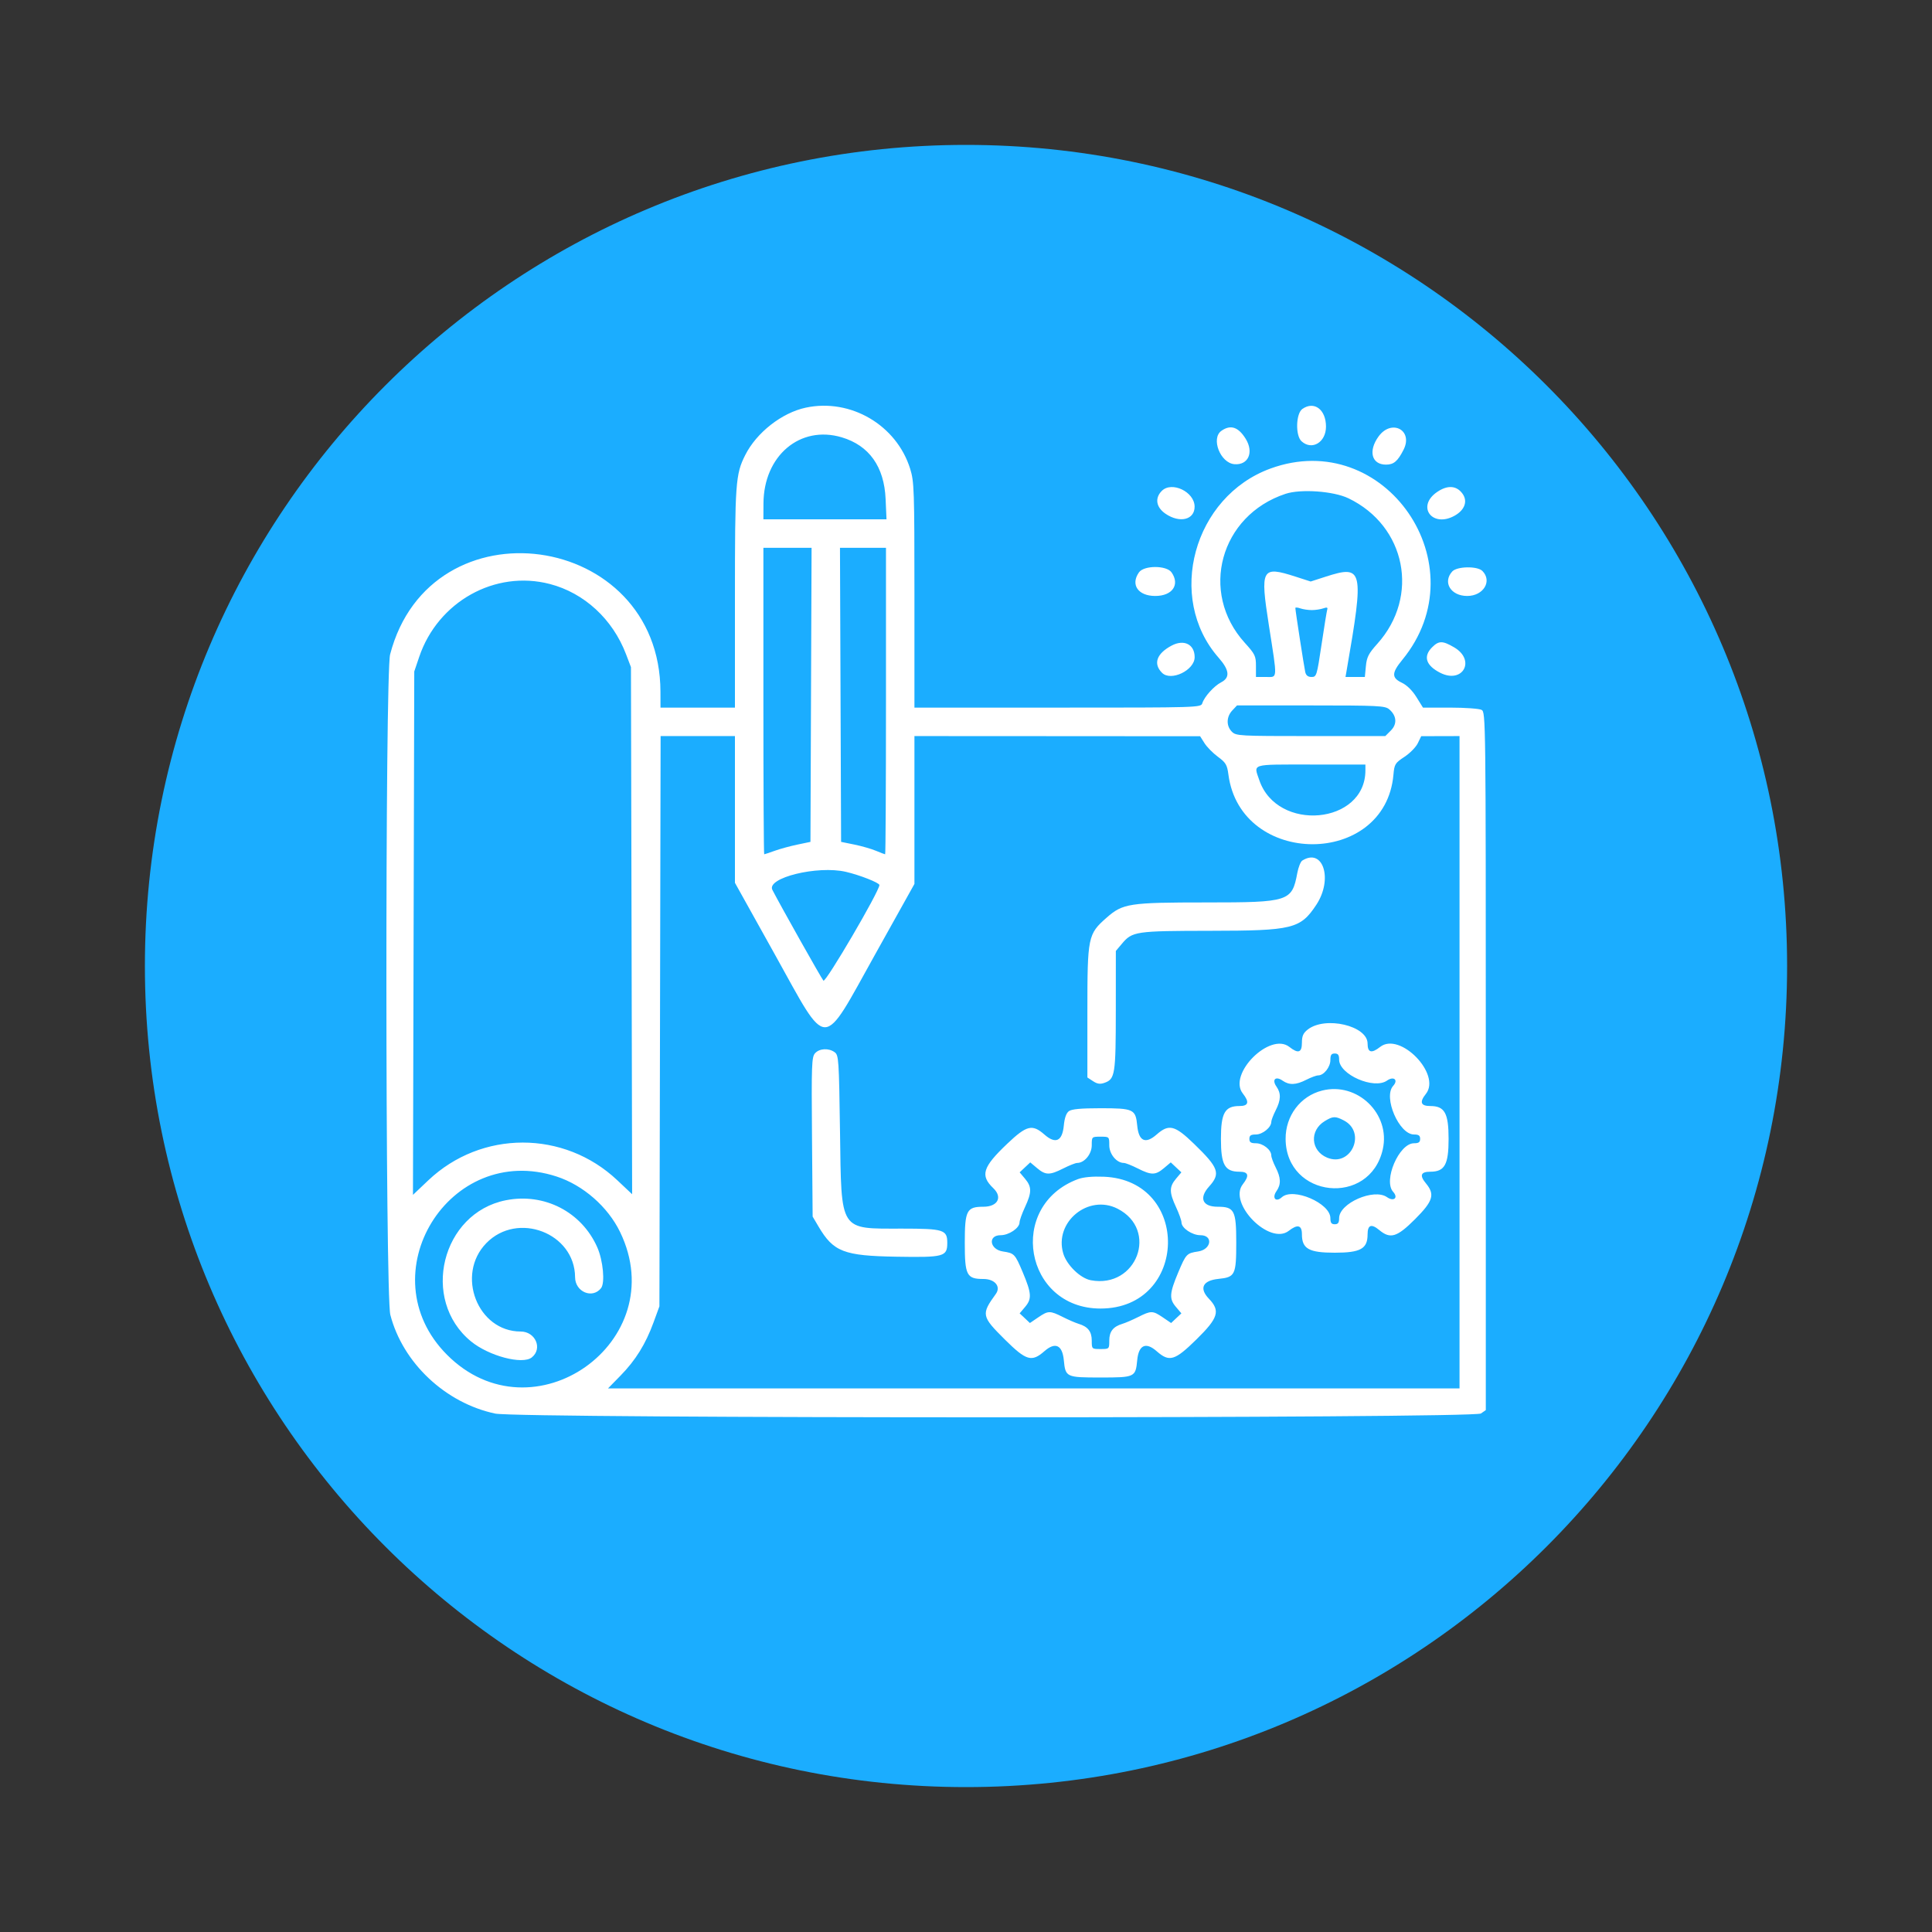
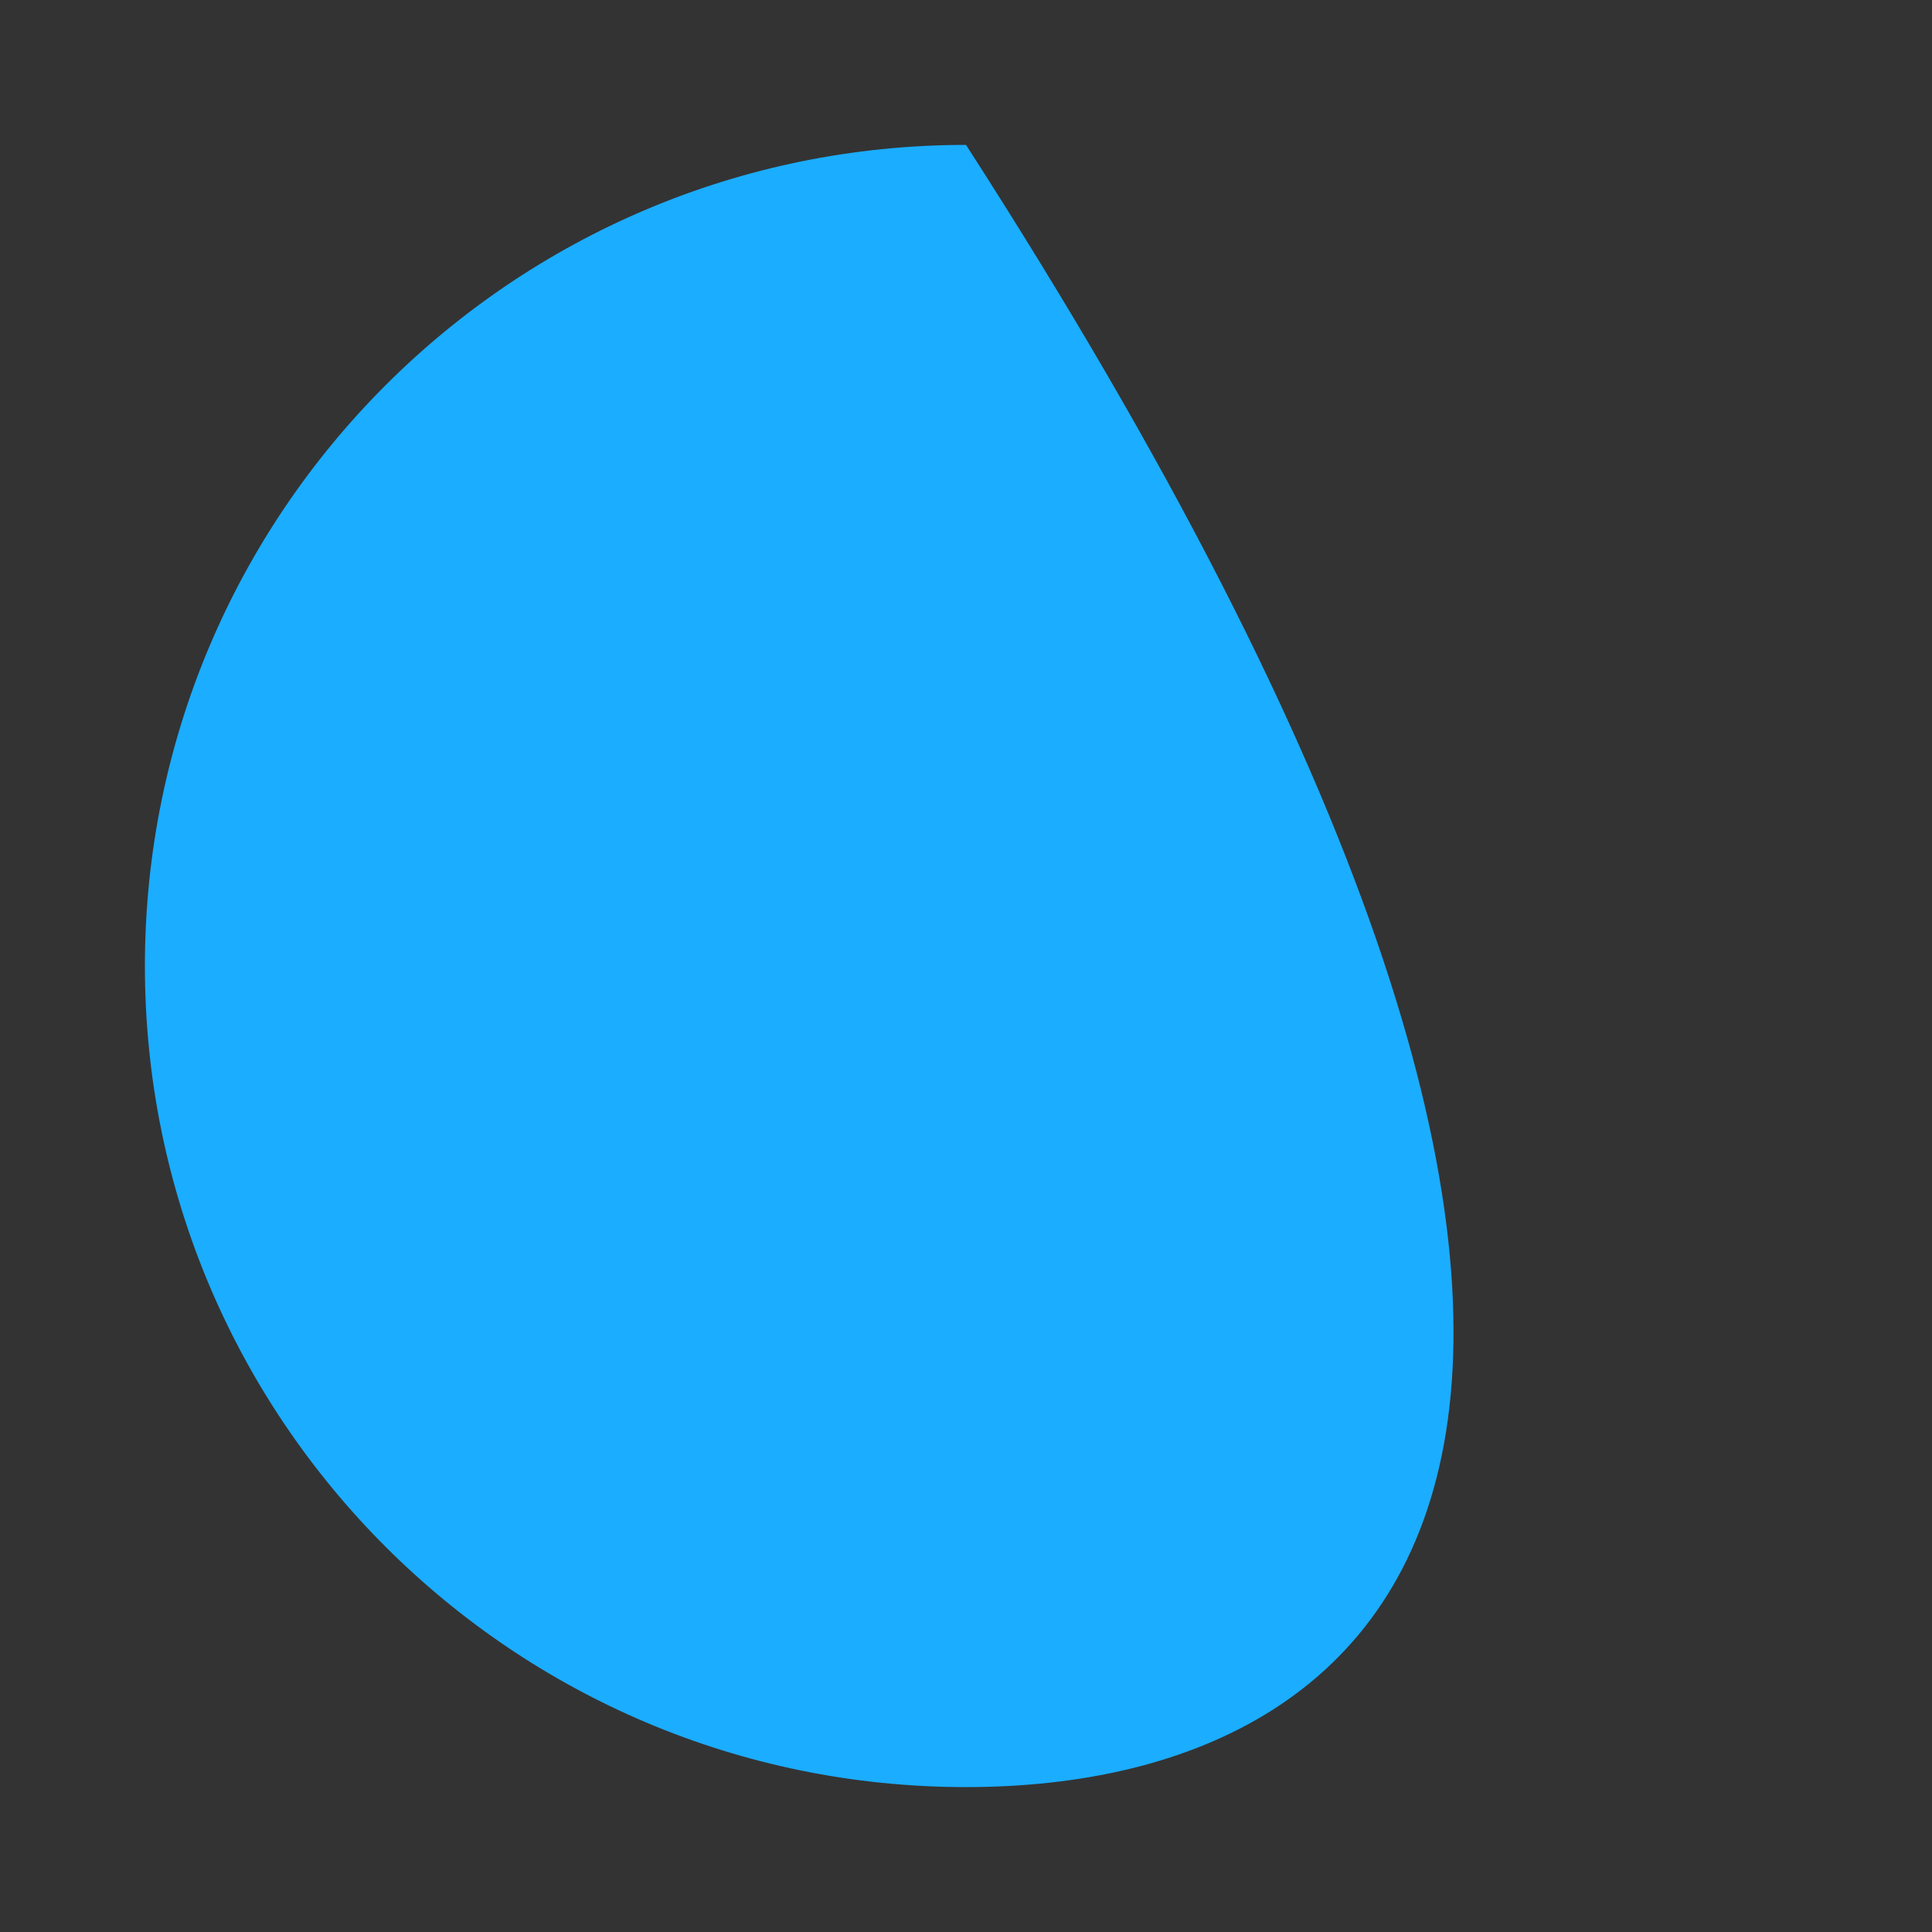
<svg xmlns="http://www.w3.org/2000/svg" viewBox="0 0 100.00 100.00" data-guides="{&quot;vertical&quot;:[],&quot;horizontal&quot;:[]}">
  <rect x="0" y="0" width="100.00" height="100.00" fill="#333333" stroke="none" />
  <defs />
-   <path fill="#1badff" stroke="none" fill-opacity="1" stroke-width="1" stroke-opacity="1" color="rgb(51, 51, 51)" id="tSvga2ba51f06d" title="Path 2" d="M7.5 50C7.5 26.528 26.528 7.5 50 7.5C73.472 7.5 92.5 26.528 92.5 50C92.5 73.472 73.472 92.5 50 92.5C26.528 92.5 7.5 73.472 7.5 50Z" />
-   <path fill="white" stroke="none" fill-opacity="1" stroke-width="1" stroke-opacity="1" clip-rule="evenodd" color="rgb(51, 51, 51)" fill-rule="evenodd" id="tSvg101f7171af5" title="Path 3" d="M41.707 21.1C40.469 21.364 39.16 22.388 38.574 23.552C38.071 24.55 38.04 24.98 38.04 30.966C38.04 32.853 38.04 34.739 38.04 36.626C37.398 36.626 36.756 36.626 36.114 36.626C35.472 36.626 34.829 36.626 34.187 36.626C34.187 36.352 34.186 36.078 34.185 35.804C34.165 27.482 22.284 25.841 20.192 33.873C19.929 34.884 19.939 67.03 20.203 68.053C20.845 70.541 23.054 72.621 25.632 73.167C26.868 73.428 76.28 73.423 76.653 73.162C76.737 73.103 76.821 73.044 76.905 72.986C76.905 66.965 76.905 60.944 76.905 54.923C76.905 37.181 76.901 36.858 76.686 36.743C76.565 36.679 75.833 36.626 75.06 36.626C74.591 36.626 74.122 36.626 73.653 36.626C73.54 36.444 73.427 36.263 73.314 36.081C73.103 35.741 72.82 35.462 72.561 35.339C72.022 35.084 72.027 34.829 72.582 34.154C76.61 29.251 71.68 22.093 65.761 24.251C61.776 25.704 60.342 30.938 63.077 34.045C63.638 34.682 63.678 35.073 63.208 35.316C62.837 35.508 62.339 36.06 62.231 36.399C62.16 36.623 62.067 36.626 54.745 36.626C52.274 36.626 49.803 36.626 47.331 36.626C47.331 34.684 47.331 32.742 47.331 30.801C47.331 25.348 47.317 24.93 47.111 24.267C46.405 22 44.026 20.605 41.707 21.1ZM67.412 21.166C67.073 21.403 67.043 22.548 67.368 22.841C67.908 23.33 68.633 22.895 68.633 22.081C68.633 21.197 68.022 20.739 67.412 21.166ZM63.22 22.299C62.666 22.687 63.163 23.965 63.892 24.026C64.61 24.087 64.91 23.413 64.477 22.713C64.096 22.098 63.696 21.965 63.22 22.299ZM71.353 22.593C70.809 23.344 70.995 24.049 71.738 24.049C72.14 24.049 72.346 23.874 72.648 23.278C73.162 22.265 72.026 21.664 71.353 22.593ZM43.566 22.635C44.986 23.057 45.766 24.153 45.839 25.828C45.855 26.179 45.87 26.53 45.885 26.881C44.823 26.881 43.761 26.881 42.699 26.881C41.637 26.881 40.575 26.881 39.513 26.881C39.514 26.608 39.515 26.334 39.517 26.06C39.528 23.588 41.411 21.995 43.566 22.635ZM60.135 25.408C59.76 25.784 59.839 26.259 60.331 26.594C61.067 27.094 61.837 26.903 61.833 26.222C61.829 25.457 60.651 24.893 60.135 25.408ZM74.385 25.465C73.287 26.217 74.143 27.349 75.307 26.683C75.824 26.387 75.979 25.929 75.692 25.543C75.383 25.127 74.919 25.099 74.385 25.465ZM69.794 25.791C72.775 27.224 73.497 30.868 71.288 33.325C70.837 33.827 70.743 34.011 70.698 34.481C70.68 34.667 70.662 34.853 70.644 35.04C70.477 35.04 70.31 35.04 70.144 35.04C69.977 35.04 69.81 35.04 69.643 35.04C69.664 34.917 69.686 34.794 69.707 34.671C70.612 29.458 70.559 29.223 68.613 29.85C68.356 29.933 68.098 30.016 67.84 30.099C67.583 30.016 67.325 29.933 67.067 29.85C65.295 29.279 65.217 29.422 65.679 32.379C66.127 35.247 66.14 35.04 65.517 35.04C65.347 35.04 65.177 35.04 65.008 35.04C65.008 34.851 65.008 34.663 65.008 34.474C65.008 33.953 64.962 33.859 64.427 33.268C62.064 30.659 63.153 26.681 66.537 25.561C67.329 25.299 69.018 25.419 69.794 25.791ZM41.978 35.965C41.968 38.501 41.959 41.038 41.949 43.575C41.722 43.622 41.496 43.67 41.269 43.717C40.895 43.795 40.366 43.94 40.093 44.039C39.821 44.137 39.578 44.218 39.555 44.218C39.532 44.218 39.513 40.648 39.513 36.286C39.513 33.642 39.513 30.998 39.513 28.355C39.928 28.355 40.344 28.355 40.76 28.355C41.176 28.355 41.592 28.355 42.007 28.355C41.998 30.891 41.988 33.428 41.978 35.965ZM45.858 36.286C45.858 40.648 45.839 44.218 45.815 44.218C45.792 44.218 45.576 44.136 45.336 44.035C45.096 43.935 44.592 43.79 44.217 43.714C43.99 43.667 43.763 43.621 43.535 43.575C43.526 41.038 43.516 38.501 43.506 35.965C43.497 33.428 43.487 30.891 43.477 28.355C43.874 28.355 44.271 28.355 44.668 28.355C45.065 28.355 45.461 28.355 45.858 28.355C45.858 30.998 45.858 33.642 45.858 36.286ZM58.952 29.626C58.505 30.264 58.908 30.847 59.795 30.847C60.682 30.847 61.085 30.264 60.639 29.626C60.379 29.256 59.212 29.256 58.952 29.626ZM75.166 29.581C74.66 30.141 75.093 30.847 75.942 30.847C76.783 30.847 77.25 30.076 76.727 29.552C76.465 29.29 75.412 29.31 75.166 29.581ZM28.461 30.228C30.241 30.691 31.712 32.047 32.402 33.859C32.487 34.083 32.572 34.306 32.658 34.53C32.668 39.077 32.678 43.624 32.689 48.172C32.699 52.719 32.709 57.266 32.719 61.813C32.464 61.572 32.208 61.33 31.951 61.089C29.193 58.487 24.915 58.49 22.167 61.095C21.903 61.345 21.639 61.595 21.375 61.846C21.386 57.331 21.397 52.816 21.408 48.301C21.419 43.786 21.431 39.271 21.442 34.756C21.527 34.505 21.612 34.254 21.697 34.003C22.665 31.142 25.627 29.489 28.461 30.228ZM67.897 31.578C68.084 31.578 68.351 31.538 68.491 31.489C68.678 31.423 68.733 31.439 68.698 31.548C68.673 31.63 68.539 32.449 68.402 33.368C68.162 34.978 68.143 35.04 67.885 35.04C67.701 35.04 67.6 34.961 67.559 34.785C67.499 34.521 67.047 31.598 67.047 31.47C67.047 31.431 67.162 31.439 67.302 31.489C67.442 31.538 67.71 31.578 67.897 31.578ZM60.645 33.415C59.865 33.828 59.678 34.356 60.147 34.825C60.606 35.284 61.835 34.693 61.835 34.014C61.835 33.352 61.287 33.076 60.645 33.415ZM74.124 33.505C73.654 33.975 73.803 34.444 74.542 34.822C75.713 35.419 76.401 34.172 75.267 33.507C74.668 33.156 74.473 33.156 74.124 33.505ZM71.902 36.711C72.292 37.041 72.327 37.475 71.992 37.81C71.896 37.906 71.799 38.003 71.703 38.099C70.417 38.099 69.131 38.099 67.845 38.099C64.139 38.099 63.979 38.09 63.761 37.873C63.465 37.576 63.473 37.103 63.781 36.775C63.863 36.688 63.945 36.6 64.027 36.513C65.301 36.513 66.574 36.513 67.847 36.513C71.321 36.513 71.689 36.531 71.902 36.711ZM38.04 41.896C38.04 43.162 38.04 44.428 38.04 45.693C38.725 46.923 39.41 48.154 40.096 49.384C42.908 54.433 42.489 54.433 45.31 49.376C45.984 48.168 46.658 46.96 47.331 45.752C47.331 44.477 47.331 43.201 47.331 41.926C47.331 40.65 47.331 39.374 47.331 38.099C49.796 38.1 52.26 38.102 54.725 38.103C57.189 38.105 59.654 38.106 62.118 38.108C62.194 38.227 62.269 38.347 62.345 38.467C62.469 38.665 62.782 38.982 63.039 39.171C63.45 39.474 63.516 39.585 63.583 40.095C64.22 44.893 71.698 44.9 72.124 40.102C72.173 39.552 72.209 39.494 72.692 39.175C72.976 38.989 73.288 38.671 73.385 38.47C73.445 38.348 73.503 38.226 73.562 38.104C73.893 38.103 74.223 38.102 74.554 38.102C74.884 38.101 75.215 38.1 75.545 38.099C75.545 43.727 75.545 49.355 75.545 54.982C75.545 60.61 75.545 66.238 75.545 71.865C68.199 71.865 60.853 71.865 53.507 71.865C46.161 71.865 38.815 71.865 31.469 71.865C31.686 71.644 31.903 71.422 32.12 71.2C32.9 70.403 33.417 69.569 33.827 68.447C33.928 68.17 34.029 67.893 34.131 67.616C34.141 62.697 34.151 57.777 34.162 52.858C34.172 47.938 34.183 43.019 34.193 38.099C34.834 38.099 35.475 38.099 36.116 38.099C36.758 38.099 37.399 38.099 38.04 38.099C38.04 39.365 38.04 40.63 38.04 41.896ZM70.673 39.876C70.673 42.675 66.105 43.094 65.181 40.38C64.886 39.515 64.697 39.572 67.84 39.572C68.784 39.572 69.729 39.572 70.673 39.572C70.673 39.673 70.673 39.775 70.673 39.876ZM67.403 44.545C67.319 44.599 67.204 44.888 67.148 45.187C66.873 46.661 66.721 46.71 62.45 46.71C58.437 46.711 58.118 46.759 57.276 47.501C56.309 48.352 56.283 48.481 56.283 52.372C56.283 53.505 56.283 54.638 56.283 55.77C56.38 55.834 56.477 55.898 56.575 55.961C56.795 56.106 56.941 56.127 57.167 56.047C57.716 55.854 57.752 55.623 57.754 52.3C57.755 51.273 57.755 50.247 57.756 49.221C57.858 49.099 57.96 48.978 58.062 48.857C58.609 48.206 58.76 48.184 62.653 48.178C66.915 48.173 67.308 48.076 68.132 46.832C69.008 45.507 68.484 43.86 67.403 44.545ZM43.783 45.126C44.494 45.29 45.518 45.693 45.518 45.809C45.518 46.13 42.734 50.885 42.62 50.758C42.517 50.644 40.423 46.921 39.979 46.062C39.656 45.438 42.308 44.785 43.783 45.126ZM67.686 53.291C67.454 53.473 67.387 53.625 67.387 53.971C67.387 54.487 67.198 54.551 66.738 54.189C65.735 53.4 63.538 55.596 64.328 56.599C64.679 57.046 64.624 57.248 64.153 57.248C63.397 57.248 63.195 57.607 63.195 58.948C63.195 60.289 63.397 60.648 64.153 60.648C64.624 60.648 64.679 60.85 64.328 61.297C63.55 62.285 65.718 64.481 66.707 63.707C67.161 63.352 67.387 63.41 67.387 63.882C67.387 64.638 67.746 64.84 69.087 64.84C70.422 64.84 70.786 64.637 70.786 63.892C70.786 63.398 70.98 63.326 71.39 63.667C71.964 64.144 72.306 64.04 73.243 63.104C74.179 62.167 74.283 61.825 73.806 61.251C73.465 60.841 73.537 60.648 74.03 60.648C74.776 60.648 74.979 60.283 74.979 58.948C74.979 57.614 74.775 57.248 74.033 57.248C73.536 57.248 73.462 57.047 73.802 56.622C74.616 55.604 72.458 53.385 71.435 54.189C70.989 54.54 70.786 54.486 70.786 54.014C70.786 53.09 68.592 52.578 67.686 53.291ZM42.188 54.515C42.012 54.709 41.998 55.099 42.029 58.849C42.04 60.223 42.051 61.597 42.062 62.97C42.163 63.14 42.263 63.31 42.363 63.48C43.139 64.796 43.669 65.001 46.406 65.047C48.863 65.089 49.031 65.043 49.031 64.33C49.031 63.653 48.844 63.594 46.699 63.593C43.42 63.593 43.553 63.8 43.479 58.591C43.425 54.83 43.411 54.615 43.202 54.463C42.894 54.238 42.416 54.263 42.188 54.515ZM69.313 54.847C69.313 55.617 71.114 56.406 71.79 55.932C72.143 55.685 72.39 55.897 72.109 56.206C71.584 56.787 72.413 58.721 73.188 58.721C73.43 58.721 73.506 58.775 73.506 58.948C73.506 59.121 73.43 59.175 73.188 59.175C72.413 59.175 71.584 61.109 72.109 61.689C72.39 61.999 72.143 62.211 71.79 61.964C71.114 61.49 69.313 62.279 69.313 63.049C69.313 63.291 69.259 63.367 69.087 63.367C68.914 63.367 68.86 63.291 68.86 63.049C68.86 62.274 66.926 61.445 66.345 61.971C66.035 62.251 65.823 62.005 66.071 61.652C66.314 61.305 66.302 60.959 66.027 60.421C65.903 60.177 65.801 59.898 65.801 59.802C65.801 59.514 65.371 59.175 65.008 59.175C64.743 59.175 64.668 59.124 64.668 58.948C64.668 58.772 64.743 58.721 65.003 58.721C65.35 58.721 65.801 58.354 65.801 58.072C65.801 57.988 65.903 57.719 66.027 57.475C66.302 56.937 66.314 56.591 66.071 56.244C65.818 55.884 66.022 55.68 66.383 55.932C66.73 56.175 67.076 56.163 67.614 55.889C67.858 55.764 68.136 55.662 68.232 55.662C68.52 55.662 68.86 55.233 68.86 54.869C68.86 54.604 68.91 54.529 69.087 54.529C69.259 54.529 69.313 54.604 69.313 54.847ZM68.433 56.447C67.305 56.732 66.534 57.756 66.543 58.957C66.568 62.017 70.903 62.474 71.573 59.486C71.984 57.655 70.259 55.986 68.433 56.447ZM55.326 57.513C55.189 57.613 55.101 57.862 55.063 58.258C54.985 59.071 54.637 59.232 54.058 58.723C53.431 58.173 53.141 58.245 52.138 59.197C50.857 60.414 50.724 60.84 51.414 61.501C51.905 61.971 51.642 62.461 50.898 62.461C50.035 62.461 49.937 62.65 49.937 64.33C49.937 66.013 50.034 66.2 50.903 66.2C51.495 66.2 51.82 66.592 51.544 66.974C50.778 68.033 50.797 68.129 52.022 69.344C53.119 70.431 53.401 70.514 54.059 69.937C54.619 69.445 54.987 69.615 55.063 70.401C55.148 71.283 55.18 71.299 56.962 71.299C58.745 71.299 58.778 71.283 58.862 70.401C58.938 69.615 59.306 69.445 59.867 69.937C60.525 70.515 60.803 70.433 61.93 69.326C63.062 68.214 63.174 67.848 62.572 67.221C62.056 66.682 62.252 66.278 63.068 66.195C63.931 66.108 63.988 65.993 63.988 64.308C63.988 62.653 63.888 62.461 63.028 62.461C62.236 62.461 62.044 62.01 62.582 61.414C63.19 60.741 63.085 60.446 61.801 59.203C60.806 58.24 60.503 58.165 59.867 58.723C59.288 59.232 58.94 59.071 58.862 58.258C58.781 57.412 58.674 57.362 56.962 57.362C55.951 57.362 55.472 57.406 55.326 57.513ZM69.554 57.992C70.748 58.61 69.93 60.436 68.691 59.919C67.839 59.563 67.77 58.514 68.568 58.029C68.993 57.769 69.115 57.765 69.554 57.992ZM57.416 59.28C57.416 59.735 57.795 60.194 58.171 60.194C58.258 60.194 58.581 60.322 58.889 60.478C59.595 60.835 59.806 60.833 60.245 60.463C60.363 60.364 60.481 60.264 60.599 60.165C60.691 60.251 60.782 60.337 60.873 60.423C60.965 60.509 61.056 60.594 61.148 60.68C61.054 60.791 60.961 60.902 60.868 61.013C60.516 61.431 60.517 61.717 60.871 62.478C61.026 62.811 61.153 63.169 61.154 63.274C61.156 63.564 61.704 63.934 62.133 63.934C62.808 63.934 62.703 64.673 62.014 64.776C61.424 64.865 61.388 64.902 60.985 65.86C60.533 66.936 60.512 67.225 60.858 67.636C60.955 67.751 61.051 67.865 61.148 67.98C61.059 68.063 60.971 68.146 60.882 68.229C60.794 68.312 60.705 68.395 60.617 68.479C60.475 68.382 60.333 68.285 60.19 68.189C59.666 67.833 59.582 67.832 58.913 68.168C58.619 68.316 58.251 68.475 58.096 68.521C57.615 68.665 57.416 68.92 57.416 69.39C57.416 69.823 57.413 69.826 56.962 69.826C56.512 69.826 56.509 69.823 56.509 69.39C56.509 68.92 56.31 68.665 55.829 68.521C55.674 68.475 55.306 68.316 55.012 68.168C54.343 67.832 54.259 67.833 53.735 68.189C53.592 68.285 53.45 68.382 53.308 68.479C53.22 68.395 53.131 68.312 53.043 68.229C52.954 68.146 52.866 68.063 52.777 67.98C52.874 67.865 52.971 67.751 53.067 67.636C53.413 67.225 53.392 66.936 52.94 65.86C52.537 64.902 52.501 64.865 51.911 64.776C51.222 64.673 51.117 63.934 51.792 63.934C52.221 63.934 52.769 63.564 52.771 63.274C52.772 63.169 52.899 62.811 53.054 62.478C53.408 61.717 53.409 61.431 53.057 61.013C52.964 60.902 52.871 60.791 52.777 60.68C52.869 60.594 52.96 60.509 53.051 60.423C53.143 60.337 53.234 60.251 53.326 60.165C53.444 60.264 53.562 60.364 53.68 60.463C54.12 60.833 54.33 60.835 55.036 60.478C55.344 60.322 55.666 60.194 55.754 60.194C56.13 60.194 56.509 59.735 56.509 59.28C56.509 58.836 56.511 58.835 56.962 58.835C57.414 58.835 57.416 58.836 57.416 59.28ZM28.805 60.895C30.183 61.342 31.462 62.461 32.097 63.772C34.839 69.442 27.576 74.585 23.133 70.119C19.014 65.979 23.25 59.089 28.805 60.895ZM55.796 61.031C52.096 62.408 53.023 67.73 56.962 67.73C61.504 67.73 61.671 61.091 57.134 60.907C56.545 60.884 56.075 60.927 55.796 61.031ZM26.183 62.125C22.855 62.784 21.748 67.274 24.381 69.431C25.304 70.187 27.038 70.645 27.524 70.261C28.098 69.807 27.716 68.919 26.948 68.919C24.721 68.919 23.579 65.983 25.169 64.347C26.786 62.683 29.752 63.818 29.766 66.107C29.77 66.868 30.66 67.245 31.11 66.675C31.324 66.403 31.217 65.244 30.914 64.559C30.102 62.724 28.172 61.731 26.183 62.125ZM57.845 62.562C59.985 63.654 58.84 66.712 56.459 66.265C55.917 66.163 55.213 65.478 55.034 64.879C54.55 63.257 56.331 61.789 57.845 62.562Z" />
+   <path fill="#1badff" stroke="none" fill-opacity="1" stroke-width="1" stroke-opacity="1" color="rgb(51, 51, 51)" id="tSvga2ba51f06d" title="Path 2" d="M7.5 50C7.5 26.528 26.528 7.5 50 7.5C92.5 73.472 73.472 92.5 50 92.5C26.528 92.5 7.5 73.472 7.5 50Z" />
</svg>